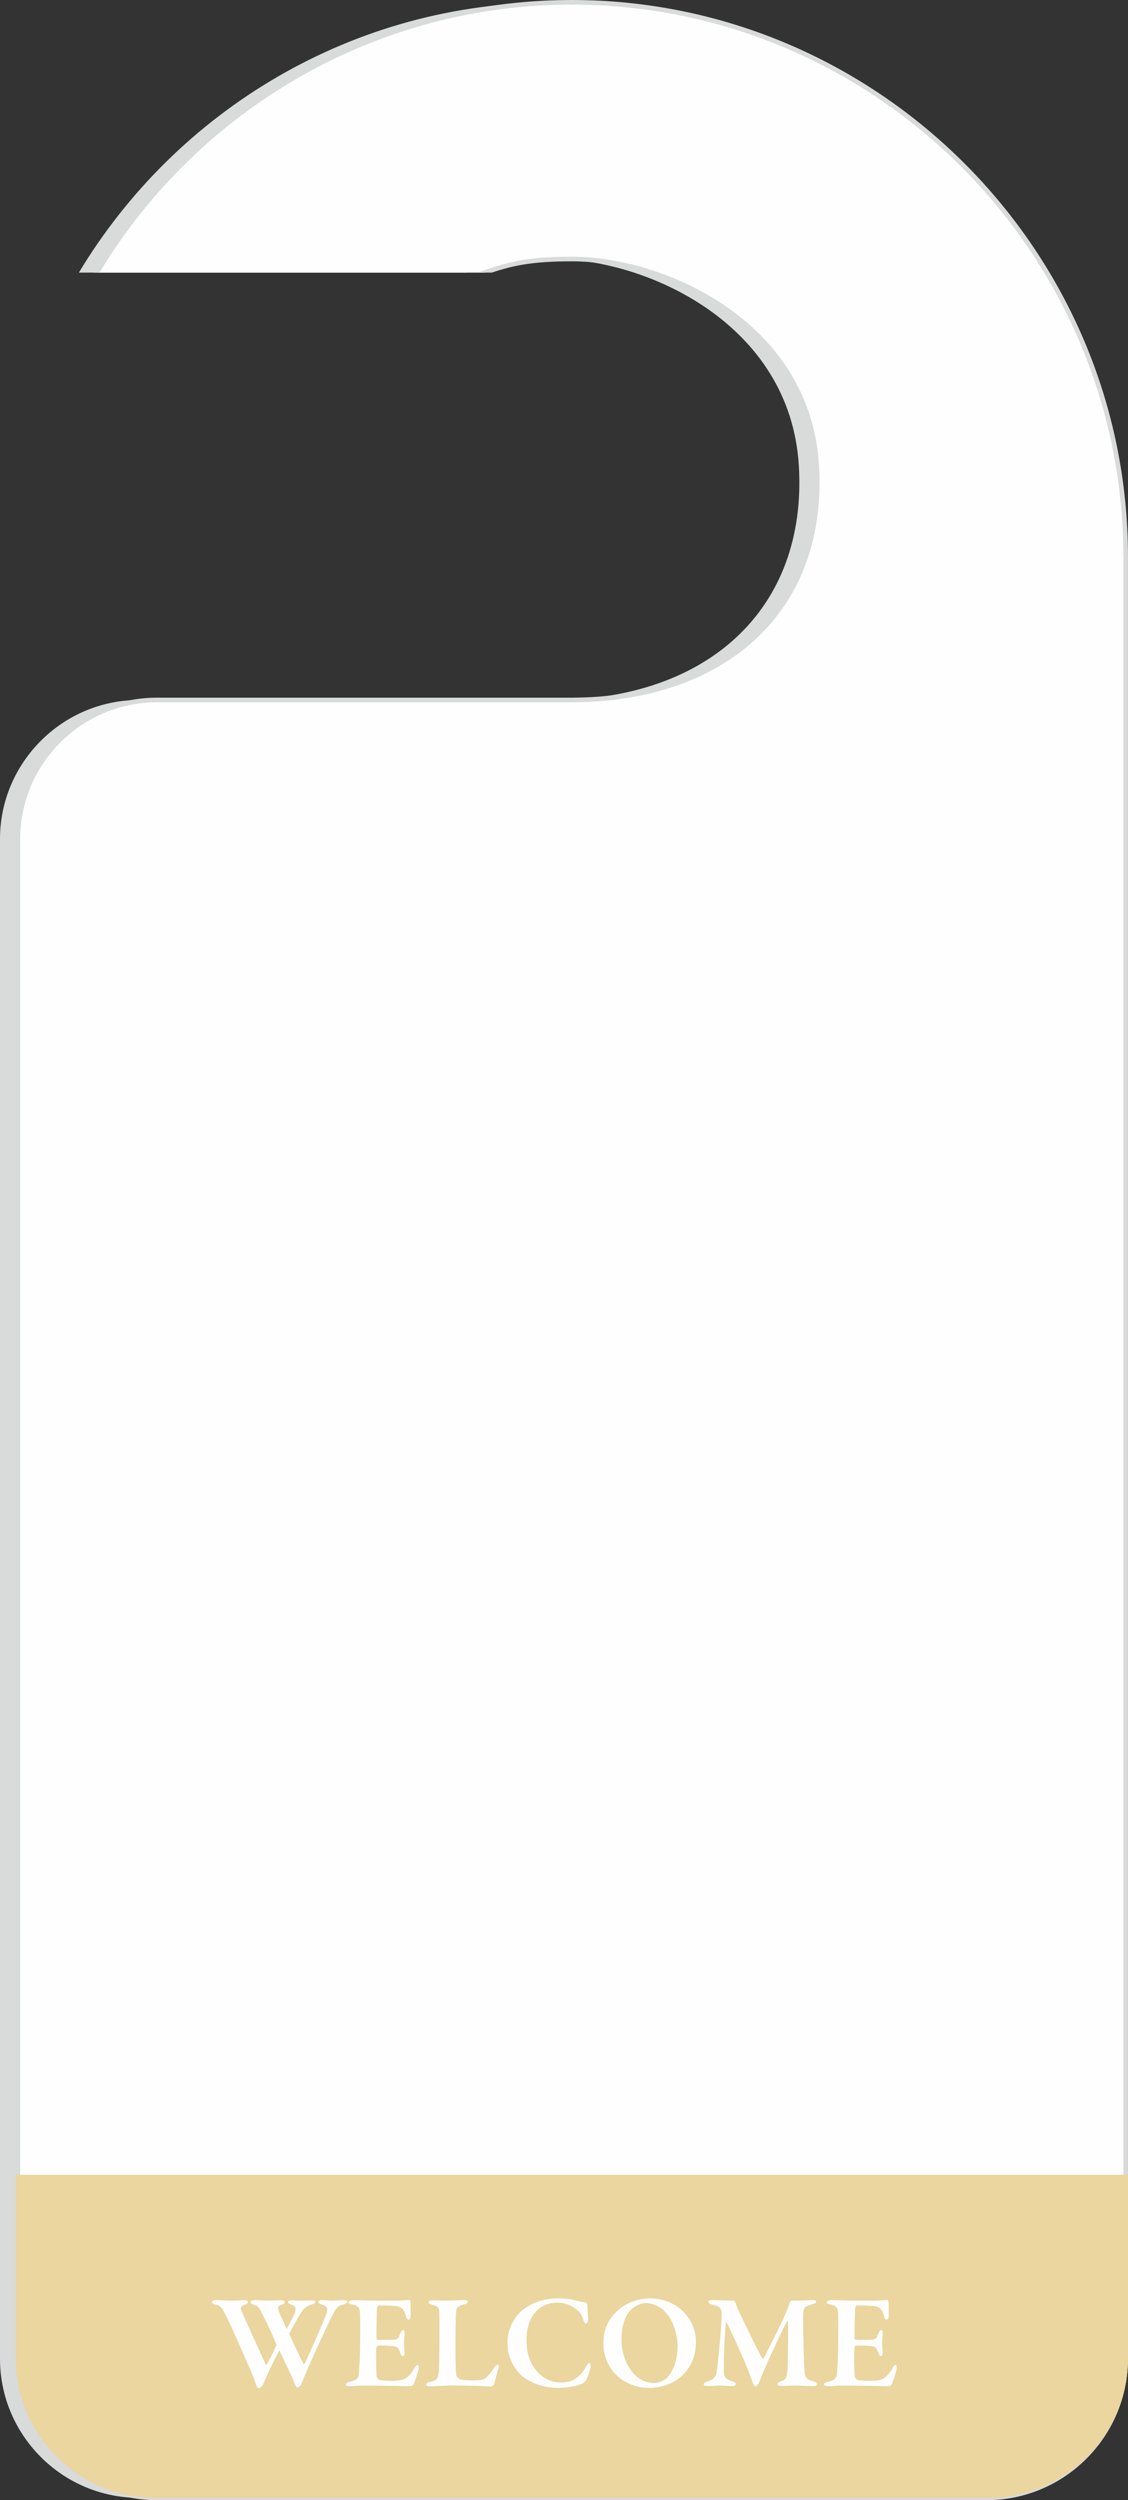
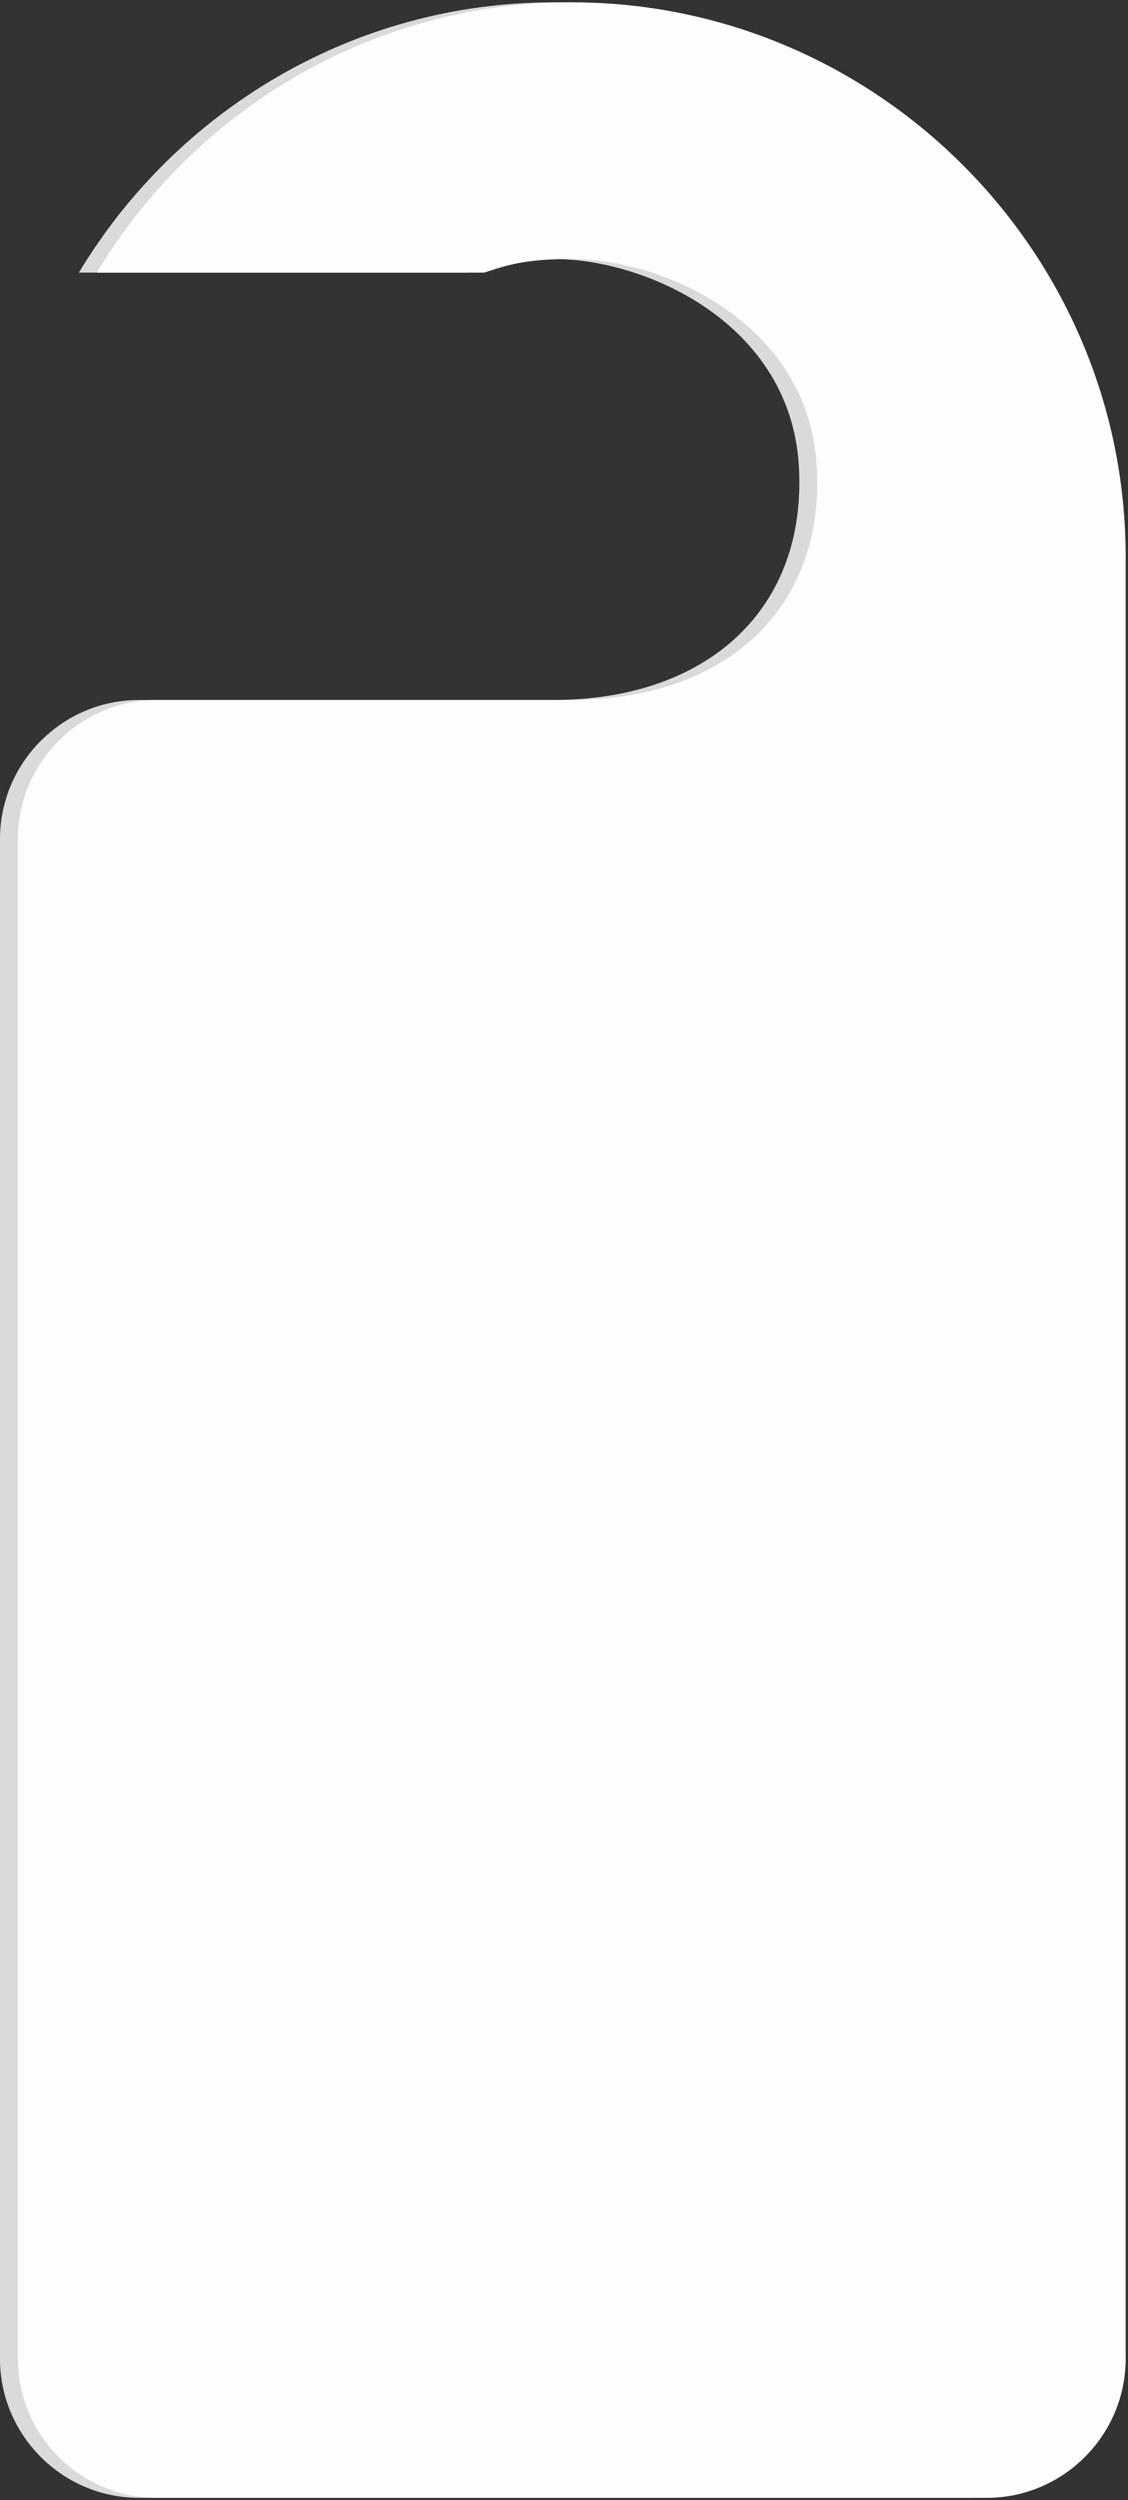
<svg xmlns="http://www.w3.org/2000/svg" xml:space="preserve" width="162.189mm" height="359.175mm" style="shape-rendering:geometricPrecision; text-rendering:geometricPrecision; image-rendering:optimizeQuality; fill-rule:evenodd; clip-rule:evenodd" viewBox="0 0 19819.42 43890.97">
  <rect x="0" y="0" width="19819.42" height="43890.97" fill="#333333" stroke="none" />
  <defs>
    <style type="text/css">  .fil0 {fill:#D9DADA} .fil3 {fill:#EAD69E} .fil1 {fill:#FEFEFE} .fil2 {fill:#D9DADA;fill-rule:nonzero}  </style>
  </defs>
  <g id="Layer_x0020_1">
    <g id="_1937350148000">
      <path class="fil0" d="M2440.77 43850.26l14582.38 0c1342.42,0 2440.83,-1098.35 2440.83,-2440.83l0 -21560.59 0 -3097.97 0 -6978.23c0,-5352.62 -4379.37,-9731.99 -9731.99,-9731.99l0 0c-3533.03,0 -6640.79,1908.61 -8345.99,4745.13l6809.7 0c410.97,-136.31 722.8,-239.01 1536.29,-239.01 1614.01,0 4153.85,1124.21 4304.04,3630.19 150.2,2506.03 -1591.12,4094.28 -4272.76,4111.13l0 0.4 -7322.44 0c-1342.43,0 -2440.83,1098.35 -2440.83,2440.83l0 4712.75 0 406.83 0 21560.59c0,1342.42 1098.35,2440.83 2440.83,2440.83l-0.06 -0.06z" />
      <path class="fil1" d="M2755.14 43850.26l14582.36 0c1342.43,0 2440.83,-1098.35 2440.83,-2440.83l0 -21560.59 0 -3097.97 0 -6978.23c0,-5352.62 -4379.36,-9731.99 -9731.99,-9731.99l0 0c-3533.03,0 -6640.79,1908.61 -8345.99,4745.13l6809.7 0c410.97,-136.31 722.8,-239.01 1536.29,-239.01 1614.02,0 4153.86,1124.21 4304.04,3630.19 150.2,2506.03 -1591.12,4094.28 -4272.76,4111.13l0 0.4 -7322.44 0c-1342.43,0 -2440.83,1098.35 -2440.83,2440.83l0 4712.75 0 406.83 0 21560.59c0,1342.42 1098.35,2440.83 2440.83,2440.83l-0.05 -0.06z" />
-       <path class="fil2" d="M2755.14 43809.61l14582.36 0c660,0 1260.06,-270.04 1695.1,-705.08 435.04,-435.04 705.08,-1035.09 705.08,-1695.1l0 -31636.79c0,-2665.09 -1090.29,-5087.93 -2846.84,-6844.48 -1756.55,-1756.57 -4179.4,-2846.85 -6844.49,-2846.85 -1735.1,0 -3367.21,462.21 -4779.55,1269.49 -1444.11,825.47 -2658.5,2011.65 -3518.34,3433.32l6637.22 0c55.98,-18.29 82.95,-27.24 108.32,-35.66 416.48,-138.13 730.65,-242.35 1552.35,-242.35 919.22,0 2136.17,361.5 3048.8,1131.26 705.46,595 1229.59,1433.54 1295.74,2537.2 5.39,89.98 8.35,179.71 8.91,269.08 7.12,1133.02 -382.89,2065.49 -1076.47,2733.11 -692.59,666.65 -1687.23,1068.14 -2890.55,1140.25 -102.59,6.15 -207.45,9.9 -314.49,11.18l0 0.94 -7363.1 0c-660,0 -1260.06,270.04 -1695.1,705.08 -435.04,435.04 -705.08,1035.09 -705.08,1695.1l0 26680.17c0,660 270.04,1260.06 705.08,1695.09 433.06,433.06 1029.64,702.59 1686.09,705.03l8.96 0zm14582.36 81.3l-14582.31 0.06c-682.46,0 -1302.84,-279.16 -1752.57,-728.91 -449.75,-449.74 -728.91,-1070.14 -728.91,-1752.57l0 -26680.17c0,-682.46 279.16,-1302.84 728.91,-1752.57 449.73,-449.75 1070.14,-728.91 1752.57,-728.91l7284.33 0 37.96 -0.24c117.82,-0.73 234.71,-4.61 350.54,-11.56 1183.55,-70.92 2160.46,-464.46 2839.11,-1117.7 677.64,-652.29 1058.66,-1564.65 1051.7,-2674.36 -0.54,-86.09 -3.49,-174.33 -8.91,-264.65 -64.62,-1078.41 -577.22,-1898.13 -1267.15,-2480.05 -896.99,-756.57 -2093.02,-1111.88 -2996.41,-1111.88 -728.91,0 -1051.57,82.91 -1406.94,198.37l-6986.58 0c868.56,-1452.96 2102.96,-2664.84 3573.65,-3505.48 1424.34,-814.15 3070.25,-1280.29 4819.87,-1280.29 2687.54,0 5130.71,1099.42 6901.96,2870.67 1771.27,1771.25 2870.67,4214.42 2870.67,6901.96l0 31636.79c0,682.46 -279.16,1302.84 -728.91,1752.57 -449.73,449.75 -1070.14,728.91 -1752.57,728.91z" />
-       <path class="fil3" d="M2727.92 43850.26l14640.87 0c1347.88,0 2450.63,-1102.75 2450.63,-2450.62l0 -3220.49 -19542.07 0 0 3220.49c0,1347.76 1102.75,2450.62 2450.62,2450.62l-0.06 0z" />
      <path class="fil1" d="M3721.82 40411.56c0,23.54 37.65,40.03 63.52,44.75 103.56,25.92 122.39,72.94 181.22,188.3 84.73,164.77 298.91,651.98 390.73,863.83 96.48,216.55 131.8,329.53 148.26,371.9 16.5,37.66 21.21,35.29 37.66,44.7 21.15,0 63.52,-28.24 75.32,-54.11 63.52,-157.69 160.06,-367.2 282.45,-595.5 4.7,-9.41 11.79,-4.7 16.46,2.38 89.44,195.35 200.04,411.9 268.34,586.08 9.41,32.96 28.24,44.7 42.35,44.7 21.21,0 56.5,-25.87 68.24,-58.81 65.91,-171.81 77.66,-188.31 237.71,-553.12 160.07,-350.7 284.79,-611.99 315.41,-668.49 65.91,-124.78 96.48,-152.97 185.93,-171.8 42.37,-11.79 68.24,-28.24 68.24,-49.41 0,-16.5 -28.25,-25.92 -70.62,-25.92 -75.32,0 -136.52,7.04 -211.84,7.04 -47.07,0 -108.27,-9.42 -162.39,-9.42 -35.33,0 -70.61,4.72 -70.61,32.96 0,16.5 28.24,32.94 61.2,42.37 96.48,28.24 122.39,68.24 80.03,178.89 -136.51,336.57 -261.25,616.69 -374.22,856.79 -7.04,11.79 -16.46,18.83 -23.54,7.04 -61.21,-112.99 -162.39,-331.87 -240.1,-503.67 -7.03,-11.8 -7.03,-25.92 -2.32,-37.66 96.48,-183.59 162.39,-294.19 185.93,-334.24 70.61,-117.69 112.97,-134.14 195.34,-162.38 47.07,-11.76 68.28,-25.87 68.28,-49.41 0,-14.13 -18.83,-25.87 -56.5,-25.87 -37.65,0 -112.97,4.7 -188.3,4.7 -77.66,0 -115.32,-4.7 -162.39,-4.7 -56.49,0 -70.62,14.11 -70.62,30.57 0,16.5 28.24,32.94 56.49,44.7 65.91,21.2 105.9,40.03 49.41,169.47 -44.74,101.19 -61.2,131.82 -117.68,242.42 -7.04,11.8 -14.13,14.13 -18.83,2.38 -87.07,-188.3 -108.28,-237.7 -134.15,-305.99 -23.54,-65.91 -9.41,-91.77 49.41,-105.9 32.96,-9.41 58.83,-28.24 58.83,-47.07 0,-21.21 -28.25,-32.94 -58.83,-32.94 -25.92,0 -134.19,7.03 -244.8,7.03 -80.03,0 -193.01,-9.41 -225.96,-9.41 -37.66,0 -75.32,11.79 -75.32,32.94 0,18.83 16.51,35.34 56.49,47.07 87.13,23.54 103.56,63.58 162.39,183.6 72.94,138.84 143.56,287.17 233,503.71 4.72,11.8 4.72,25.92 0,32.96 -56.49,136.52 -145.93,296.58 -162.38,327.15 -9.42,16.46 -16.51,9.42 -21.21,2.33 -183.6,-400.15 -383.64,-840.29 -430.73,-957.98 -14.11,-37.65 0,-68.24 51.79,-84.73 51.79,-18.83 65.91,-35.34 65.91,-54.16 0,-16.46 -25.87,-30.59 -65.91,-30.59 -21.21,0 -117.69,7.04 -211.83,7.04 -108.28,0 -171.81,-9.42 -287.17,-9.42 -40.04,0 -68.24,14.13 -68.24,32.96l0.16 -0.05zm2902.12 -23.54c-122.39,0 -315.41,-7.04 -426.02,-7.04 -32.94,0 -72.94,14.13 -72.94,35.34 0,23.54 25.92,32.94 75.32,42.37 101.18,18.82 120.02,65.9 124.73,150.65 4.7,68.27 2.38,176.5 2.38,454.25 0,291.87 -11.79,470.77 -18.83,569.63 -9.41,127.1 -39.98,150.65 -160.06,178.89 -40.04,9.41 -70.62,25.87 -70.62,47.07 0,23.54 35.33,30.62 80.03,30.62 84.75,0 110.66,-11.79 268.34,-11.79 176.52,0 757.88,11.79 783.8,11.79 11.8,0 49.41,-14.11 56.49,-30.62 21.21,-37.66 89.45,-254.21 89.45,-273.04 2.32,-18.83 4.7,-68.24 -18.83,-68.24 -18.83,0 -39.98,21.21 -72.94,82.4 -51.79,91.77 -115.32,148.28 -185.93,174.2 -58.81,21.15 -145.94,21.15 -216.55,21.15 -80.03,0 -153.02,-7.03 -190.63,-14.11 -23.54,-4.72 -44.74,-35.34 -51.79,-56.49 -9.41,-49.42 -7.03,-136.52 -9.41,-193.01 -2.38,-77.66 -4.7,-261.25 4.7,-327.16 0,-4.7 21.21,-28.24 30.62,-28.24 72.94,0 160.07,0 235.38,7.09 91.77,7.09 122.39,23.54 152.97,127.1 7.04,23.54 25.92,51.79 44.7,51.79 18.83,0 32.96,-28.24 30.64,-70.61 -4.72,-58.83 -9.42,-96.49 -9.42,-160.07 0,-54.11 4.7,-96.54 9.42,-162.39 2.32,-25.87 -4.72,-65.9 -23.55,-65.9 -21.2,0 -37.65,25.87 -51.79,61.2 -44.74,103.58 -40.03,112.99 -207.13,112.99l-188.31 0c-14.11,0 -23.54,-16.51 -23.54,-23.54 -2.32,-129.43 4.7,-456.65 9.42,-515.46 2.32,-56.49 21.2,-65.91 30.62,-65.91 181.21,-2.38 282.45,7.04 327.15,14.13 54.11,9.41 120.02,44.75 150.65,176.5 4.7,23.54 23.54,58.83 44.7,58.83 21.21,0 37.66,-32.96 37.66,-65.91 0,-47.07 0,-209.46 -2.38,-251.83 -2.38,-16.51 -18.83,-32.96 -28.24,-30.64 -32.96,4.72 -129.45,14.13 -207.14,14.13l-353.07 0 -0.07 -0.09zm906.19 28.25c0,16.45 21.16,32.94 65.9,44.7 108.28,25.92 120.02,63.52 122.39,143.6 2.38,77.66 2.38,169.48 2.38,397.78 0,338.94 -7.09,586.07 -11.79,644.94 -11.79,103.56 -32.94,145.94 -162.39,169.48 -37.65,7.09 -58.81,28.24 -58.81,44.75 0,21.2 28.24,30.62 70.62,30.62 72.94,0 235.37,-14.13 348.37,-14.13 477.8,0 687.26,16.51 722.59,16.51 9.42,0 49.41,-25.92 54.12,-40.04 14.11,-65.9 49.41,-195.34 75.32,-277.75 9.41,-37.66 7.09,-63.53 -9.42,-63.53 -16.5,0 -42.37,16.51 -63.57,47.07 -61.21,98.86 -117.69,152.98 -148.26,183.6 -25.92,23.54 -51.79,28.24 -72.95,32.94 -42.35,9.42 -117.68,11.8 -169.47,11.8 -65.91,0 -150.65,-4.72 -195.35,-11.8 -9.41,-2.32 -80.03,-35.28 -84.73,-91.82 -9.41,-80.04 -11.79,-273.05 -11.79,-435.43 0,-348.37 0,-586.08 16.45,-703.77 2.38,-28.24 21.21,-63.53 148.26,-94.15 23.54,-7.09 51.79,-23.54 51.79,-44.7 0,-16.5 -18.83,-28.24 -72.94,-28.24 -56.49,0 -218.93,9.41 -310.7,9.41 -68.24,0 -171.8,-4.7 -235.37,-4.7 -42.37,0 -70.62,9.42 -70.62,32.96l-0.02 -0.1zm2280.76 -68.25c-193.01,0 -435.43,47.07 -635.53,211.84 -98.86,80.03 -258.92,280.08 -258.92,564.92 0,261.25 108.27,426.01 197.72,529.59 96.48,110.65 343.66,265.95 691.97,265.95 216.55,0 378.94,-56.49 411.9,-68.24 35.29,-16.46 77.65,-54.11 84.75,-75.32 21.2,-42.37 58.81,-145.94 70.61,-204.76 7.04,-25.92 7.04,-87.07 -18.82,-87.07 -18.83,0 -35.34,21.21 -63.53,72.94 -54.11,96.48 -117.69,164.77 -204.76,214.18 -82.36,49.41 -197.72,54.11 -228.31,54.11 -183.59,0 -397.77,-91.77 -527.25,-350.7 -51.79,-103.56 -80.03,-240.09 -80.03,-397.77 0,-357.78 176.5,-654.35 550.79,-654.35 127.1,0 247.12,51.79 348.37,136.51 40.04,30.57 75.32,94.15 98.86,167.1 11.8,35.34 32.96,63.53 44.75,63.53 25.87,0 42.37,-40.04 40,-89.45 -4.7,-68.28 -9.42,-150.65 -11.8,-216.55 0,-35.28 -18.82,-63.52 -35.33,-63.52 -54.11,-7.04 -112.99,-21.16 -169.48,-35.34 -84.73,-21.16 -197.72,-37.65 -305.99,-37.65l0.05 0.05zm1595.85 0c-197.73,0 -395.45,87.07 -501.35,169.48 -176.5,141.23 -303.62,324.82 -303.62,611.99 0,216.55 75.32,402.49 202.42,539 148.26,157.69 364.81,251.84 611.99,251.84 181.22,0 381.32,-65.91 515.46,-169.48 164.77,-131.82 296.59,-331.87 296.59,-640.24 0,-376.62 -301.29,-762.58 -821.46,-762.58l-0.04 0zm-56.5 82.36c103.58,0 230.68,56.5 310.7,127.11 171.8,157.67 244.8,440.14 244.8,626.11 0,251.84 -82.35,454.26 -181.22,553.12 -30.62,30.57 -110.6,96.48 -240.09,96.48 -343.66,0 -564.92,-393.05 -564.92,-755.55 0,-280.08 84.73,-449.56 164.76,-527.25 54.12,-54.12 160.07,-120.02 265.95,-120.02l0 0zm1094.5 -21.2c0,21.2 32.96,37.65 49.41,42.35 28.24,7.04 58.83,16.46 96.48,28.25 84.75,21.2 89.45,110.6 89.45,141.23 -2.32,209.46 -56.49,769.66 -77.65,948.56 -21.21,164.76 -47.07,195.38 -176.52,240.09 -39.98,14.13 -63.52,28.25 -63.52,44.75 0,28.24 37.65,32.96 72.94,32.96 54.11,0 152.97,-9.42 209.51,-9.42 56.49,0 145.94,9.42 216.55,9.42 40.04,0 68.28,-14.13 68.28,-32.96 0,-21.21 -18.83,-35.33 -68.28,-51.79 -120.02,-37.66 -141.23,-68.24 -143.56,-202.42 -2.32,-254.21 18.83,-663.77 37.66,-821.46 0,-16.5 7.09,-21.21 14.13,-7.09 44.74,87.07 249.51,527.25 371.9,828.55 44.75,110.6 75.32,202.42 87.05,240.1 11.76,25.86 32.96,51.78 44.7,51.78 11.8,0 37.66,-4.7 65.91,-72.94 30.57,-75.32 80.03,-200.04 141.23,-336.56 68.24,-155.36 265.95,-574.34 343.66,-727.31 9.41,-18.83 23.54,-7.04 23.54,16.5 2.38,117.69 -2.32,724.92 -11.76,840.29 -7.09,94.15 -14.11,167.1 -110.65,190.63 -32.94,7.09 -65.91,28.24 -65.91,49.41 0,23.54 30.64,32.94 68.24,32.94 54.12,0 181.22,-7.03 223.59,-7.03 84.75,0 306,11.79 331.87,11.79 35.33,0 70.62,-9.41 70.62,-35.33 0,-16.51 -23.54,-40.04 -63.53,-49.41 -117.69,-30.57 -138.9,-70.62 -150.65,-148.26 -14.13,-117.69 -28.24,-581.36 -28.24,-976.81 0,-120.02 16.5,-169.48 56.49,-188.31 37.66,-18.83 68.24,-30.57 105.95,-40 42.37,-9.41 68.24,-21.15 68.24,-44.69 0,-21.21 -35.28,-28.25 -63.53,-28.25 -21.15,0 -209.46,9.42 -374.22,9.42 -4.7,0 -25.92,25.92 -28.24,35.33 -11.8,49.41 -56.49,152.97 -68.24,181.22 -75.32,183.59 -338.96,701.39 -393.05,800.25 -2.33,2.38 -16.46,-2.33 -21.16,-7.04 -44.75,-58.81 -265.95,-522.54 -383.64,-764.96 -47.07,-98.86 -68.24,-143.56 -89.45,-211.84 -2.32,-11.79 -21.16,-32.96 -25.87,-32.96 -185.93,0 -235.38,-9.41 -381.31,-9.41 -51.79,0 -68.24,9.41 -68.24,30.57l-0.16 -0.15zm2579.68 -21.16c-122.39,0 -315.41,-7.04 -426.01,-7.04 -32.96,0 -72.94,14.13 -72.94,35.34 0,23.54 25.92,32.94 75.32,42.37 101.18,18.82 120.01,65.9 124.73,150.65 4.7,68.27 2.38,176.5 2.38,454.25 0,291.87 -11.8,470.77 -18.83,569.63 -9.42,127.1 -40.04,150.65 -160.07,178.89 -39.98,9.41 -70.62,25.87 -70.62,47.07 0,23.54 35.34,30.62 80.04,30.62 84.73,0 110.6,-11.79 268.34,-11.79 176.5,0 757.88,11.79 783.8,11.79 11.79,0 49.41,-14.11 56.49,-30.62 21.21,-37.66 89.44,-254.21 89.44,-273.04 2.33,-18.83 4.72,-68.24 -18.82,-68.24 -18.83,0 -40.04,21.21 -72.94,82.4 -51.79,91.77 -115.32,148.28 -185.93,174.2 -58.83,21.15 -145.94,21.15 -216.55,21.15 -80.03,0 -152.97,-7.03 -190.63,-14.11 -23.54,-4.72 -44.75,-35.34 -51.79,-56.49 -9.42,-49.42 -7.04,-136.52 -9.42,-193.01 -2.32,-77.66 -4.7,-261.25 4.72,-327.16 0,-4.7 21.15,-28.24 30.57,-28.24 72.94,0 160.06,0 235.38,7.09 91.82,7.09 122.39,23.54 152.97,127.1 7.09,23.54 25.92,51.79 44.75,51.79 18.83,0 32.94,-28.24 30.62,-70.61 -4.7,-58.83 -9.41,-96.49 -9.41,-160.07 0,-54.11 4.7,-96.54 9.41,-162.39 2.32,-25.87 -4.7,-65.9 -23.54,-65.9 -21.16,0 -37.66,25.87 -51.79,61.2 -44.75,103.58 -40,112.99 -207.14,112.99l-188.3 0c-14.13,0 -23.54,-16.51 -23.54,-23.54 -2.38,-129.43 4.7,-456.65 9.41,-515.46 2.38,-56.49 21.21,-65.91 30.62,-65.91 181.22,-2.38 282.46,7.04 327.16,14.13 54.11,9.41 120.01,44.75 150.65,176.5 4.7,23.54 23.54,58.83 44.69,58.83 21.21,0 37.66,-32.96 37.66,-65.91 0,-47.07 0,-209.46 -2.38,-251.83 -2.38,-16.51 -18.83,-32.96 -28.24,-30.64 -32.94,4.72 -129.43,14.13 -207.14,14.13l-353.07 0 -0.07 -0.09z" />
    </g>
  </g>
</svg>